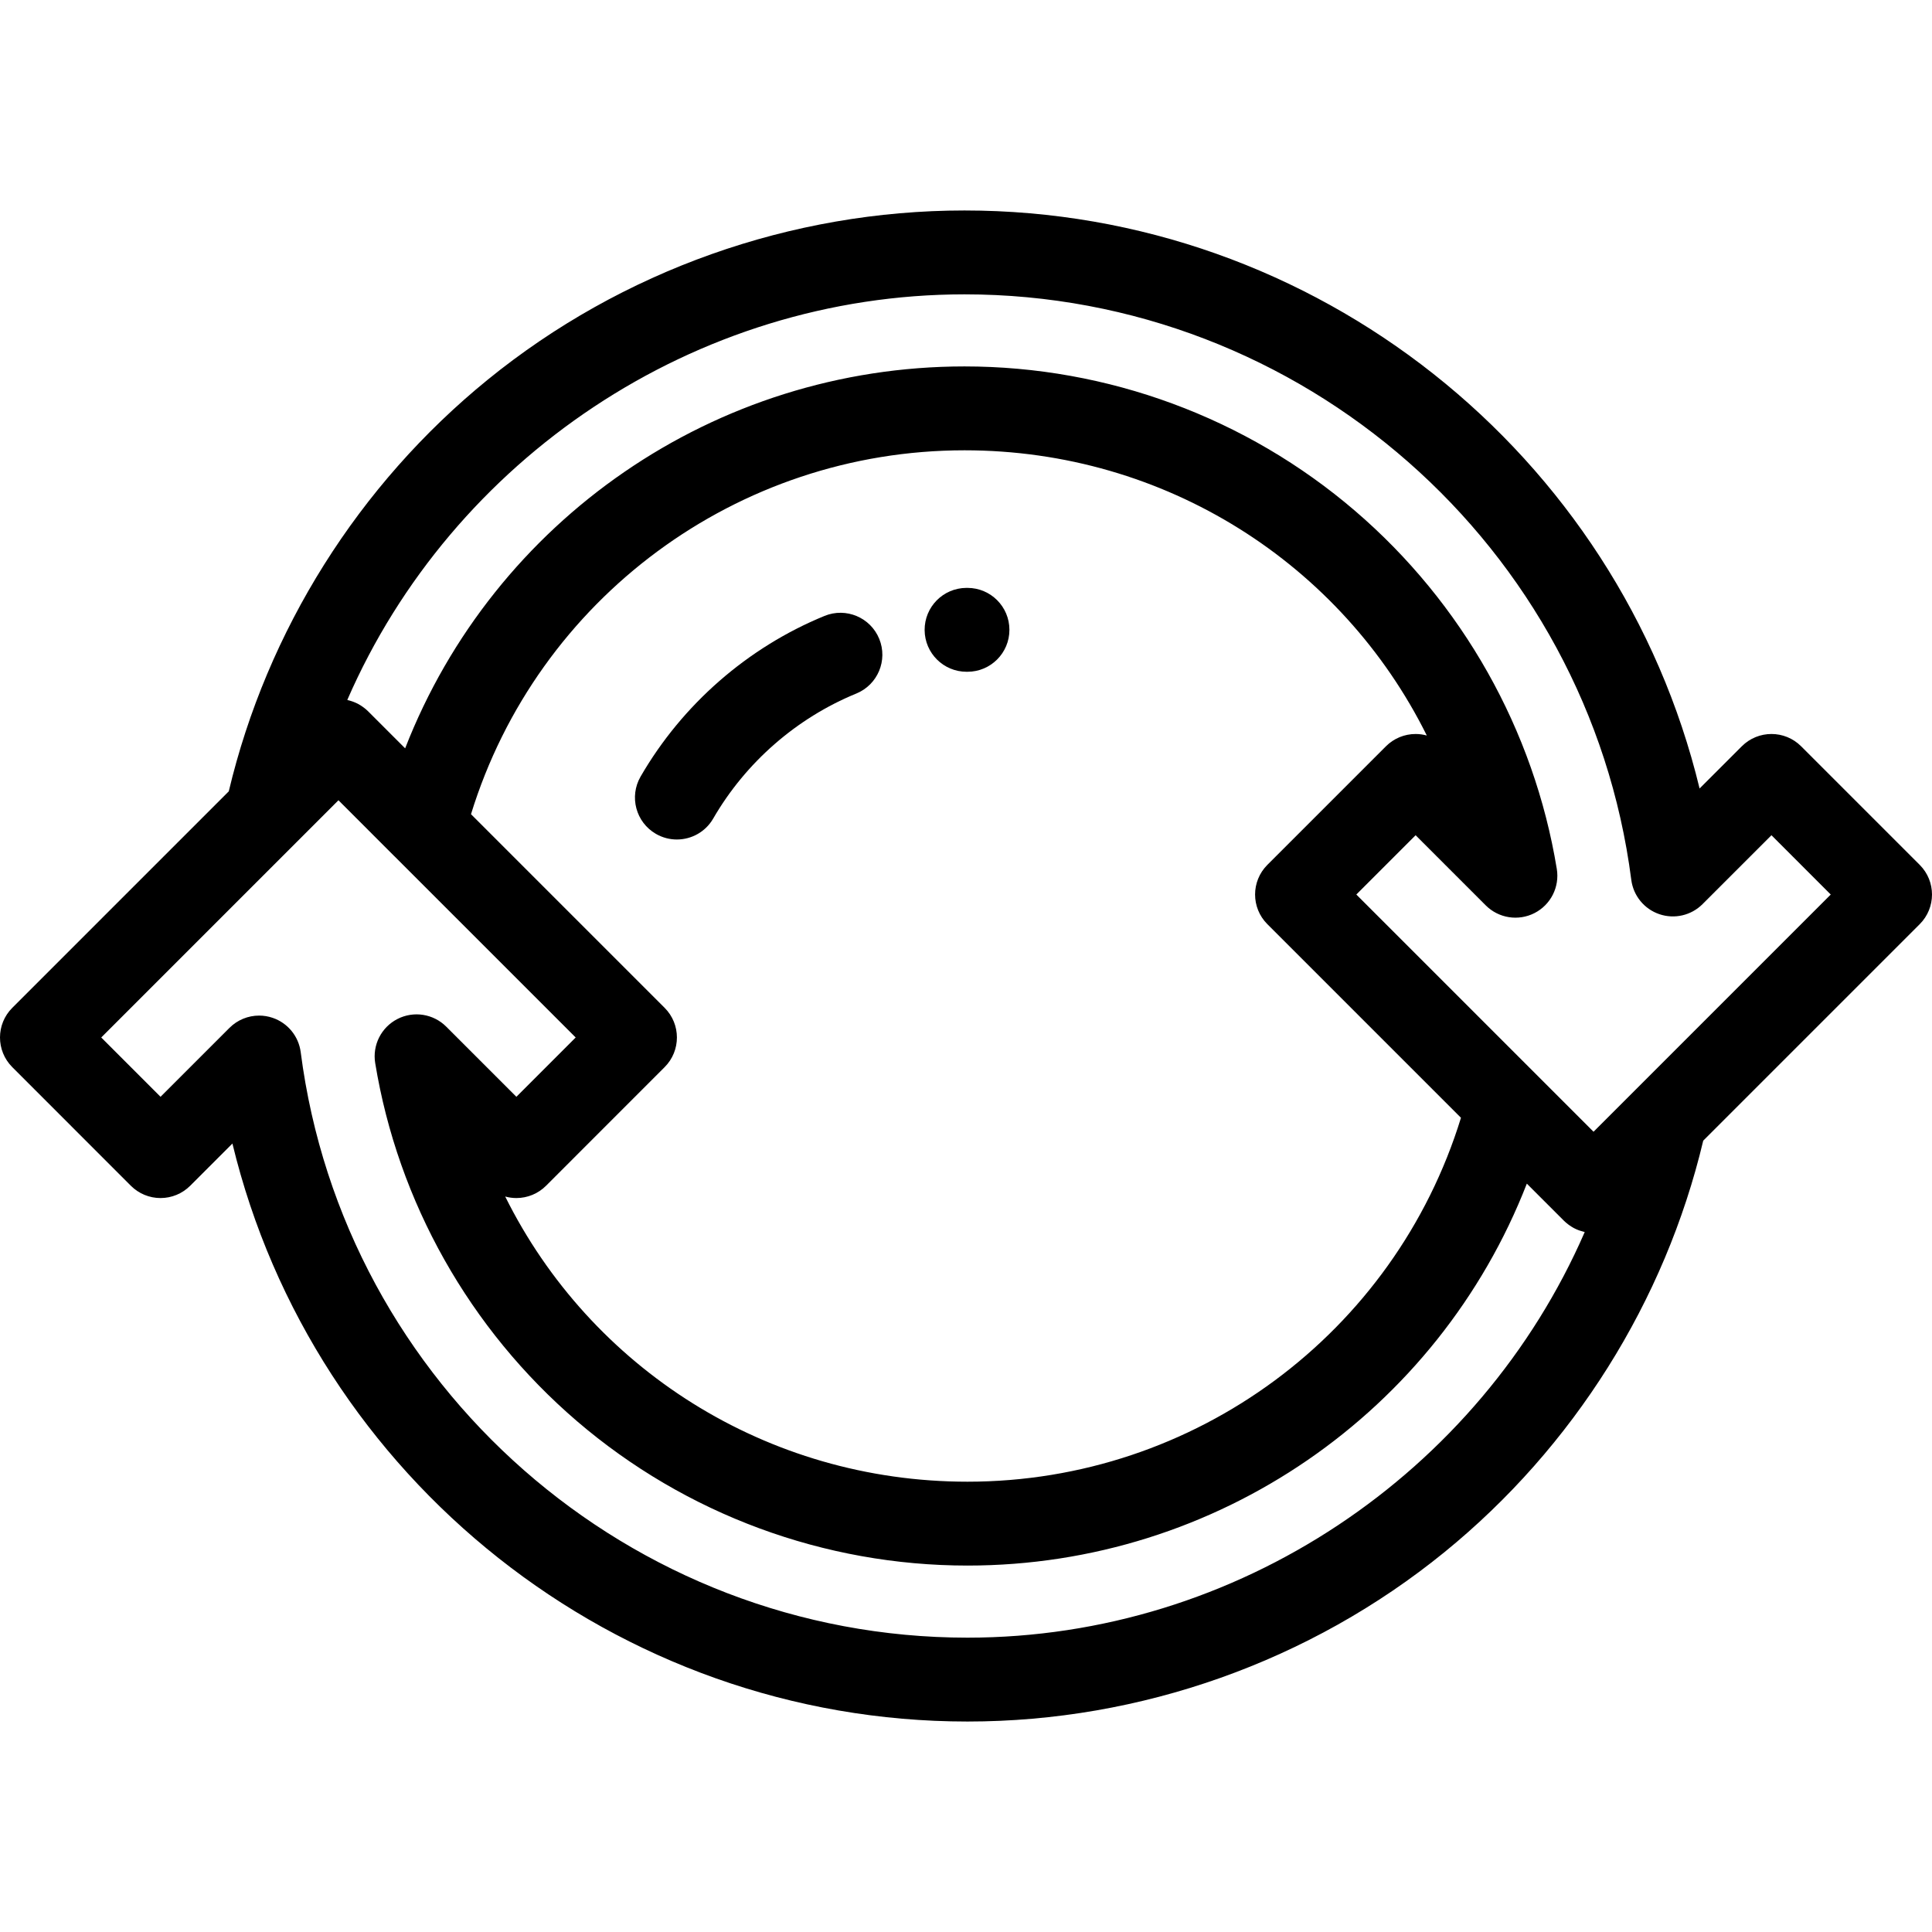
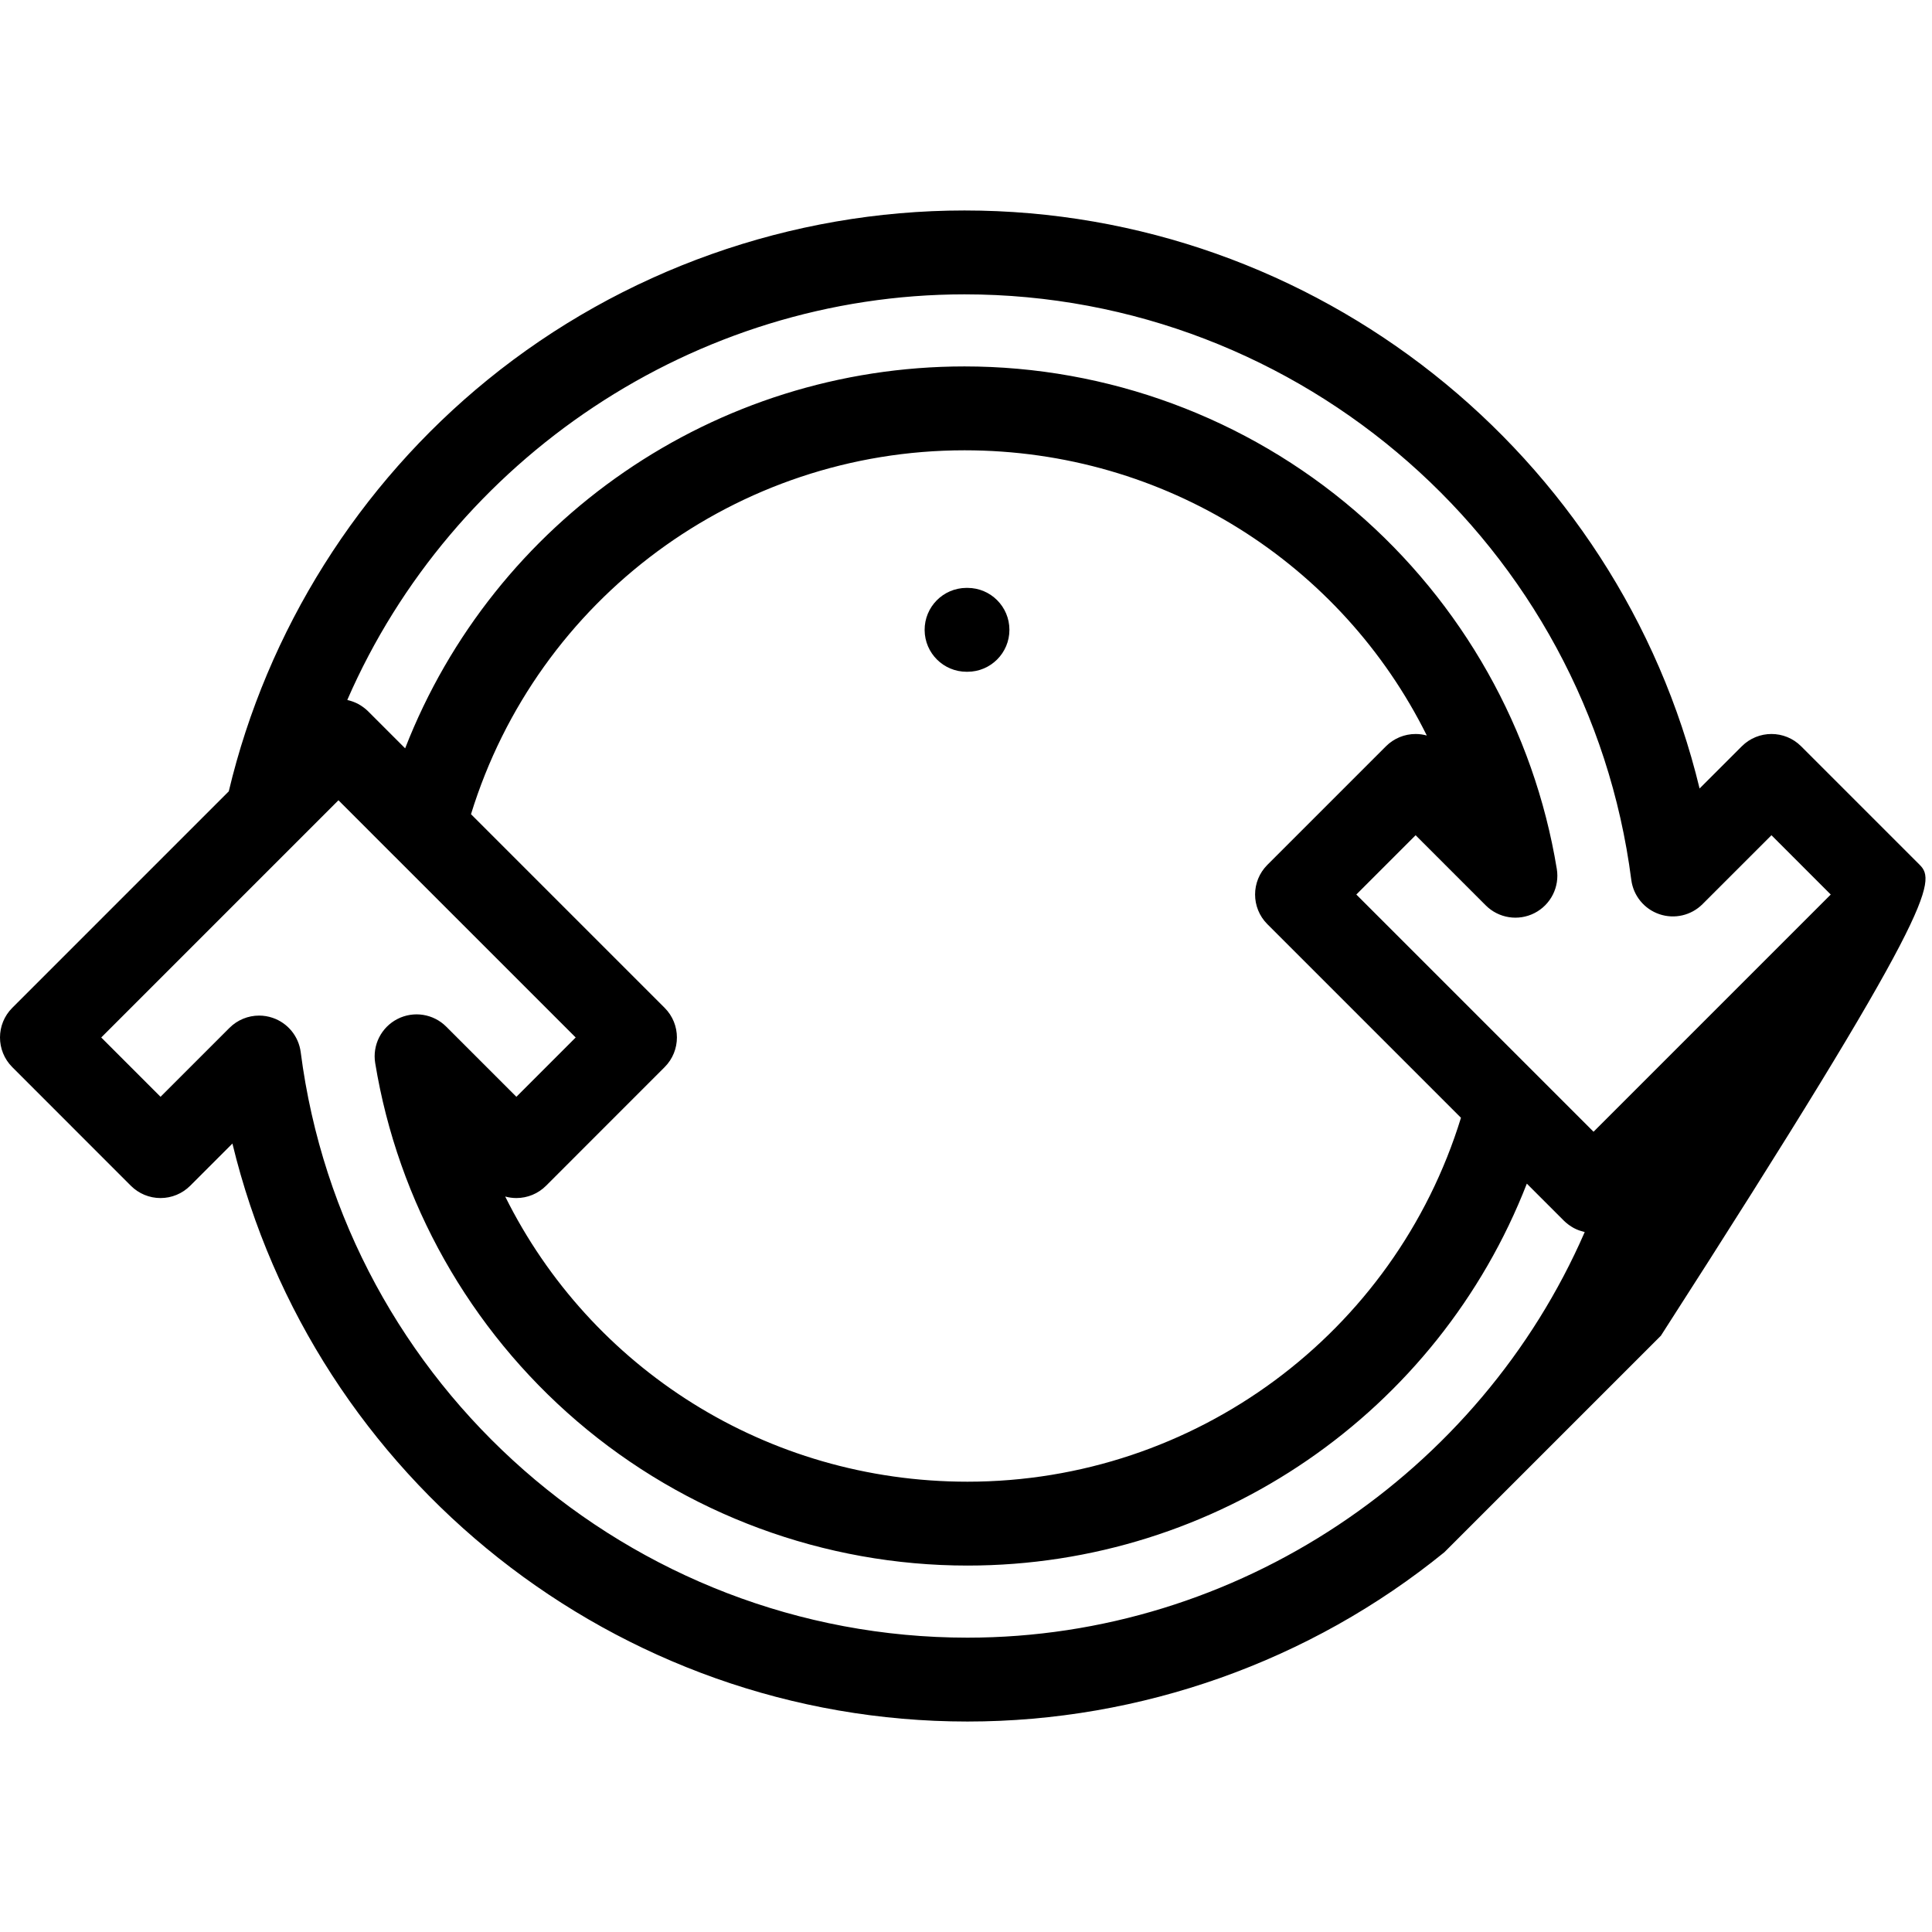
<svg xmlns="http://www.w3.org/2000/svg" version="1.1" id="Layer_1" x="0px" y="0px" viewBox="0 0 511.999 511.999" style="enable-background:new 0 0 511.999 511.999;" xml:space="preserve">
  <g>
    <g>
-       <path d="M508.744,229.199l-31.428-31.428c-4.34-4.34-11.374-4.34-15.715-0.002l-11.194,11.189    c-21.43-88.692-101.657-153.18-194.801-153.18c-45.932,0-90.815,15.934-126.382,44.868c-34.199,27.82-58.463,66.45-68.597,109.068    l-57.37,57.37c-4.34,4.339-4.341,11.376-0.002,15.716l31.428,31.44c2.084,2.085,4.911,3.256,7.859,3.256    c2.947,0,5.774-1.171,7.858-3.255l11.193-11.193c21.429,88.692,101.654,153.175,194.801,153.175    c45.932,0,90.816-15.934,126.383-44.868c34.199-27.82,58.463-66.45,68.597-109.068l57.372-57.371    C513.084,240.575,513.084,233.539,508.744,229.199z M256.394,433.996c-89.333,0-165.299-66.705-176.703-155.163    c-0.541-4.202-3.426-7.73-7.436-9.097c-1.175-0.4-2.385-0.596-3.585-0.596c-2.899,0-5.741,1.137-7.859,3.255l-18.268,18.268    l-15.714-15.72L78.59,223.18c0.001-0.001,0.002-0.002,0.003-0.003l11.099-11.099l14.791,14.797c0.02,0.02,0.042,0.034,0.062,0.054    l48.016,48.014l-15.714,15.72l-18.59-18.59c-3.412-3.412-8.636-4.233-12.93-2.03c-4.294,2.203-6.676,6.924-5.894,11.687    c6.032,36.802,25.027,70.506,53.485,94.905c28.776,24.67,65.524,38.256,103.477,38.256c66.192,0,124.714-40.786,148.231-101.215    l9.82,9.82c0.35,0.35,0.724,0.661,1.106,0.956c0.102,0.079,0.206,0.153,0.311,0.229c0.338,0.241,0.683,0.463,1.04,0.662    c0.06,0.033,0.117,0.072,0.177,0.104c0.411,0.219,0.835,0.405,1.265,0.569c0.111,0.042,0.223,0.079,0.336,0.117    c0.36,0.125,0.725,0.23,1.094,0.316c0.064,0.016,0.128,0.042,0.192,0.056C392.168,390.366,327.932,433.996,256.394,433.996z     M335.864,244.915l51.307,51.307c-17.571,57.091-70.469,96.443-130.777,96.443c-53.281,0-99.948-30.137-122.512-75.574    c0.958,0.266,1.956,0.403,2.967,0.403c2.947,0,5.774-1.171,7.858-3.256l31.428-31.439c4.339-4.341,4.338-11.377-0.002-15.716    L124.82,215.77c17.587-57.088,70.487-96.436,130.784-96.436c53.286,0,99.953,30.138,122.515,75.585    c-0.959-0.266-1.957-0.403-2.969-0.403c-2.947,0-5.774,1.171-7.858,3.255l-31.428,31.428    C331.524,233.539,331.524,240.575,335.864,244.915z M433.412,288.815c-0.002,0.002-0.004,0.004-0.007,0.007l-11.101,11.101    l-14.802-14.802c-0.001-0.001-0.003-0.002-0.004-0.003l-48.059-48.059l15.712-15.712l18.591,18.591    c3.412,3.412,8.636,4.232,12.93,2.03c4.294-2.203,6.676-6.924,5.896-11.686c-6.031-36.807-25.026-70.515-53.485-94.915    c-28.776-24.673-65.525-38.26-103.478-38.26c-66.183,0-124.707,40.782-148.237,101.21l-9.813-9.813    c-0.339-0.339-0.703-0.645-1.079-0.933c-0.1-0.077-0.2-0.151-0.302-0.224c-0.343-0.247-0.696-0.476-1.064-0.681    c-0.048-0.027-0.092-0.058-0.14-0.084c-0.41-0.221-0.837-0.409-1.27-0.577c-0.113-0.044-0.228-0.083-0.343-0.123    c-0.376-0.131-0.758-0.243-1.147-0.334c-0.059-0.013-0.116-0.038-0.174-0.051c27.794-63.86,92.031-107.491,163.57-107.491    c89.332,0,165.298,66.705,176.703,155.163c0.542,4.202,3.425,7.729,7.435,9.097c4.011,1.368,8.448,0.337,11.443-2.658    l18.269-18.261l15.713,15.714L433.412,288.815z" />
+       <path d="M508.744,229.199l-31.428-31.428c-4.34-4.34-11.374-4.34-15.715-0.002l-11.194,11.189    c-21.43-88.692-101.657-153.18-194.801-153.18c-45.932,0-90.815,15.934-126.382,44.868c-34.199,27.82-58.463,66.45-68.597,109.068    l-57.37,57.37c-4.34,4.339-4.341,11.376-0.002,15.716l31.428,31.44c2.084,2.085,4.911,3.256,7.859,3.256    c2.947,0,5.774-1.171,7.858-3.255l11.193-11.193c21.429,88.692,101.654,153.175,194.801,153.175    c45.932,0,90.816-15.934,126.383-44.868l57.372-57.371    C513.084,240.575,513.084,233.539,508.744,229.199z M256.394,433.996c-89.333,0-165.299-66.705-176.703-155.163    c-0.541-4.202-3.426-7.73-7.436-9.097c-1.175-0.4-2.385-0.596-3.585-0.596c-2.899,0-5.741,1.137-7.859,3.255l-18.268,18.268    l-15.714-15.72L78.59,223.18c0.001-0.001,0.002-0.002,0.003-0.003l11.099-11.099l14.791,14.797c0.02,0.02,0.042,0.034,0.062,0.054    l48.016,48.014l-15.714,15.72l-18.59-18.59c-3.412-3.412-8.636-4.233-12.93-2.03c-4.294,2.203-6.676,6.924-5.894,11.687    c6.032,36.802,25.027,70.506,53.485,94.905c28.776,24.67,65.524,38.256,103.477,38.256c66.192,0,124.714-40.786,148.231-101.215    l9.82,9.82c0.35,0.35,0.724,0.661,1.106,0.956c0.102,0.079,0.206,0.153,0.311,0.229c0.338,0.241,0.683,0.463,1.04,0.662    c0.06,0.033,0.117,0.072,0.177,0.104c0.411,0.219,0.835,0.405,1.265,0.569c0.111,0.042,0.223,0.079,0.336,0.117    c0.36,0.125,0.725,0.23,1.094,0.316c0.064,0.016,0.128,0.042,0.192,0.056C392.168,390.366,327.932,433.996,256.394,433.996z     M335.864,244.915l51.307,51.307c-17.571,57.091-70.469,96.443-130.777,96.443c-53.281,0-99.948-30.137-122.512-75.574    c0.958,0.266,1.956,0.403,2.967,0.403c2.947,0,5.774-1.171,7.858-3.256l31.428-31.439c4.339-4.341,4.338-11.377-0.002-15.716    L124.82,215.77c17.587-57.088,70.487-96.436,130.784-96.436c53.286,0,99.953,30.138,122.515,75.585    c-0.959-0.266-1.957-0.403-2.969-0.403c-2.947,0-5.774,1.171-7.858,3.255l-31.428,31.428    C331.524,233.539,331.524,240.575,335.864,244.915z M433.412,288.815c-0.002,0.002-0.004,0.004-0.007,0.007l-11.101,11.101    l-14.802-14.802c-0.001-0.001-0.003-0.002-0.004-0.003l-48.059-48.059l15.712-15.712l18.591,18.591    c3.412,3.412,8.636,4.232,12.93,2.03c4.294-2.203,6.676-6.924,5.896-11.686c-6.031-36.807-25.026-70.515-53.485-94.915    c-28.776-24.673-65.525-38.26-103.478-38.26c-66.183,0-124.707,40.782-148.237,101.21l-9.813-9.813    c-0.339-0.339-0.703-0.645-1.079-0.933c-0.1-0.077-0.2-0.151-0.302-0.224c-0.343-0.247-0.696-0.476-1.064-0.681    c-0.048-0.027-0.092-0.058-0.14-0.084c-0.41-0.221-0.837-0.409-1.27-0.577c-0.113-0.044-0.228-0.083-0.343-0.123    c-0.376-0.131-0.758-0.243-1.147-0.334c-0.059-0.013-0.116-0.038-0.174-0.051c27.794-63.86,92.031-107.491,163.57-107.491    c89.332,0,165.298,66.705,176.703,155.163c0.542,4.202,3.425,7.729,7.435,9.097c4.011,1.368,8.448,0.337,11.443-2.658    l18.269-18.261l15.713,15.714L433.412,288.815z" />
    </g>
  </g>
  <g>
    <g>
      <path d="M256.394,155.797h-0.318c-6.138,0.041-11.08,5.05-11.039,11.188c0.041,6.112,5.009,11.039,11.112,11.039    c0.024,0,0.051,0,0.076,0h0.169c6.138,0,11.113-4.975,11.113-11.113S262.532,155.797,256.394,155.797z" />
    </g>
  </g>
  <g>
    <g>
-       <path d="M233.005,169.296c-2.327-5.68-8.818-8.397-14.496-6.072c-20.381,8.347-37.693,23.467-48.745,42.573    c-3.074,5.312-1.258,12.111,4.054,15.184c1.753,1.014,3.665,1.496,5.554,1.496c3.837,0,7.57-1.989,9.63-5.55    c8.605-14.873,22.075-26.641,37.931-33.134C232.613,181.466,235.331,174.976,233.005,169.296z" />
-     </g>
+       </g>
  </g>
  <g>
</g>
  <g>
</g>
  <g>
</g>
  <g>
</g>
  <g>
</g>
  <g>
</g>
  <g>
</g>
  <g>
</g>
  <g>
</g>
  <g>
</g>
  <g>
</g>
  <g>
</g>
  <g>
</g>
  <g>
</g>
  <g>
</g>
</svg>